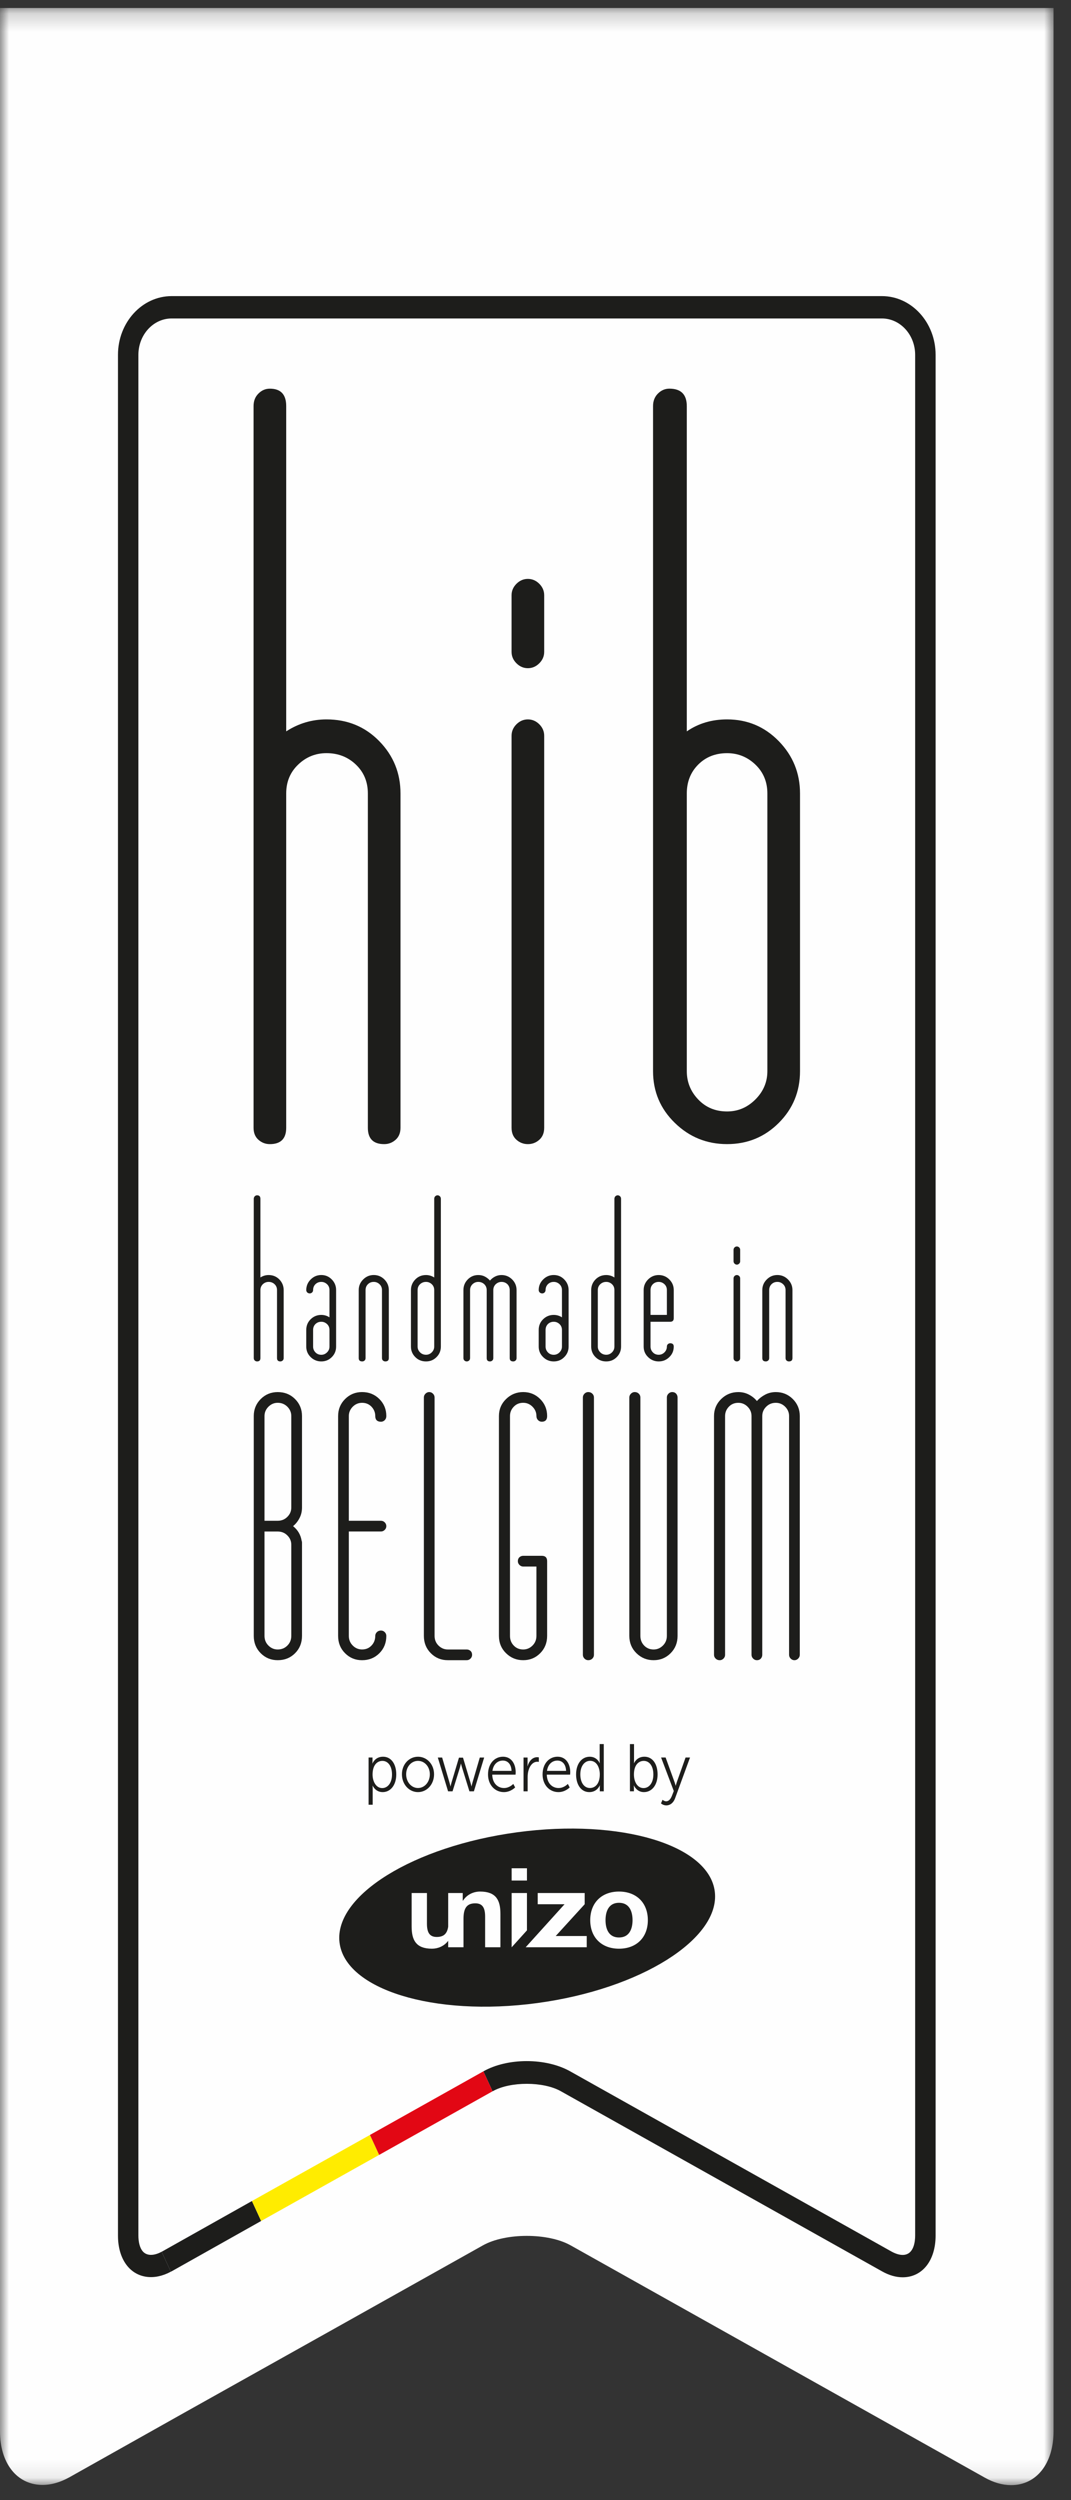
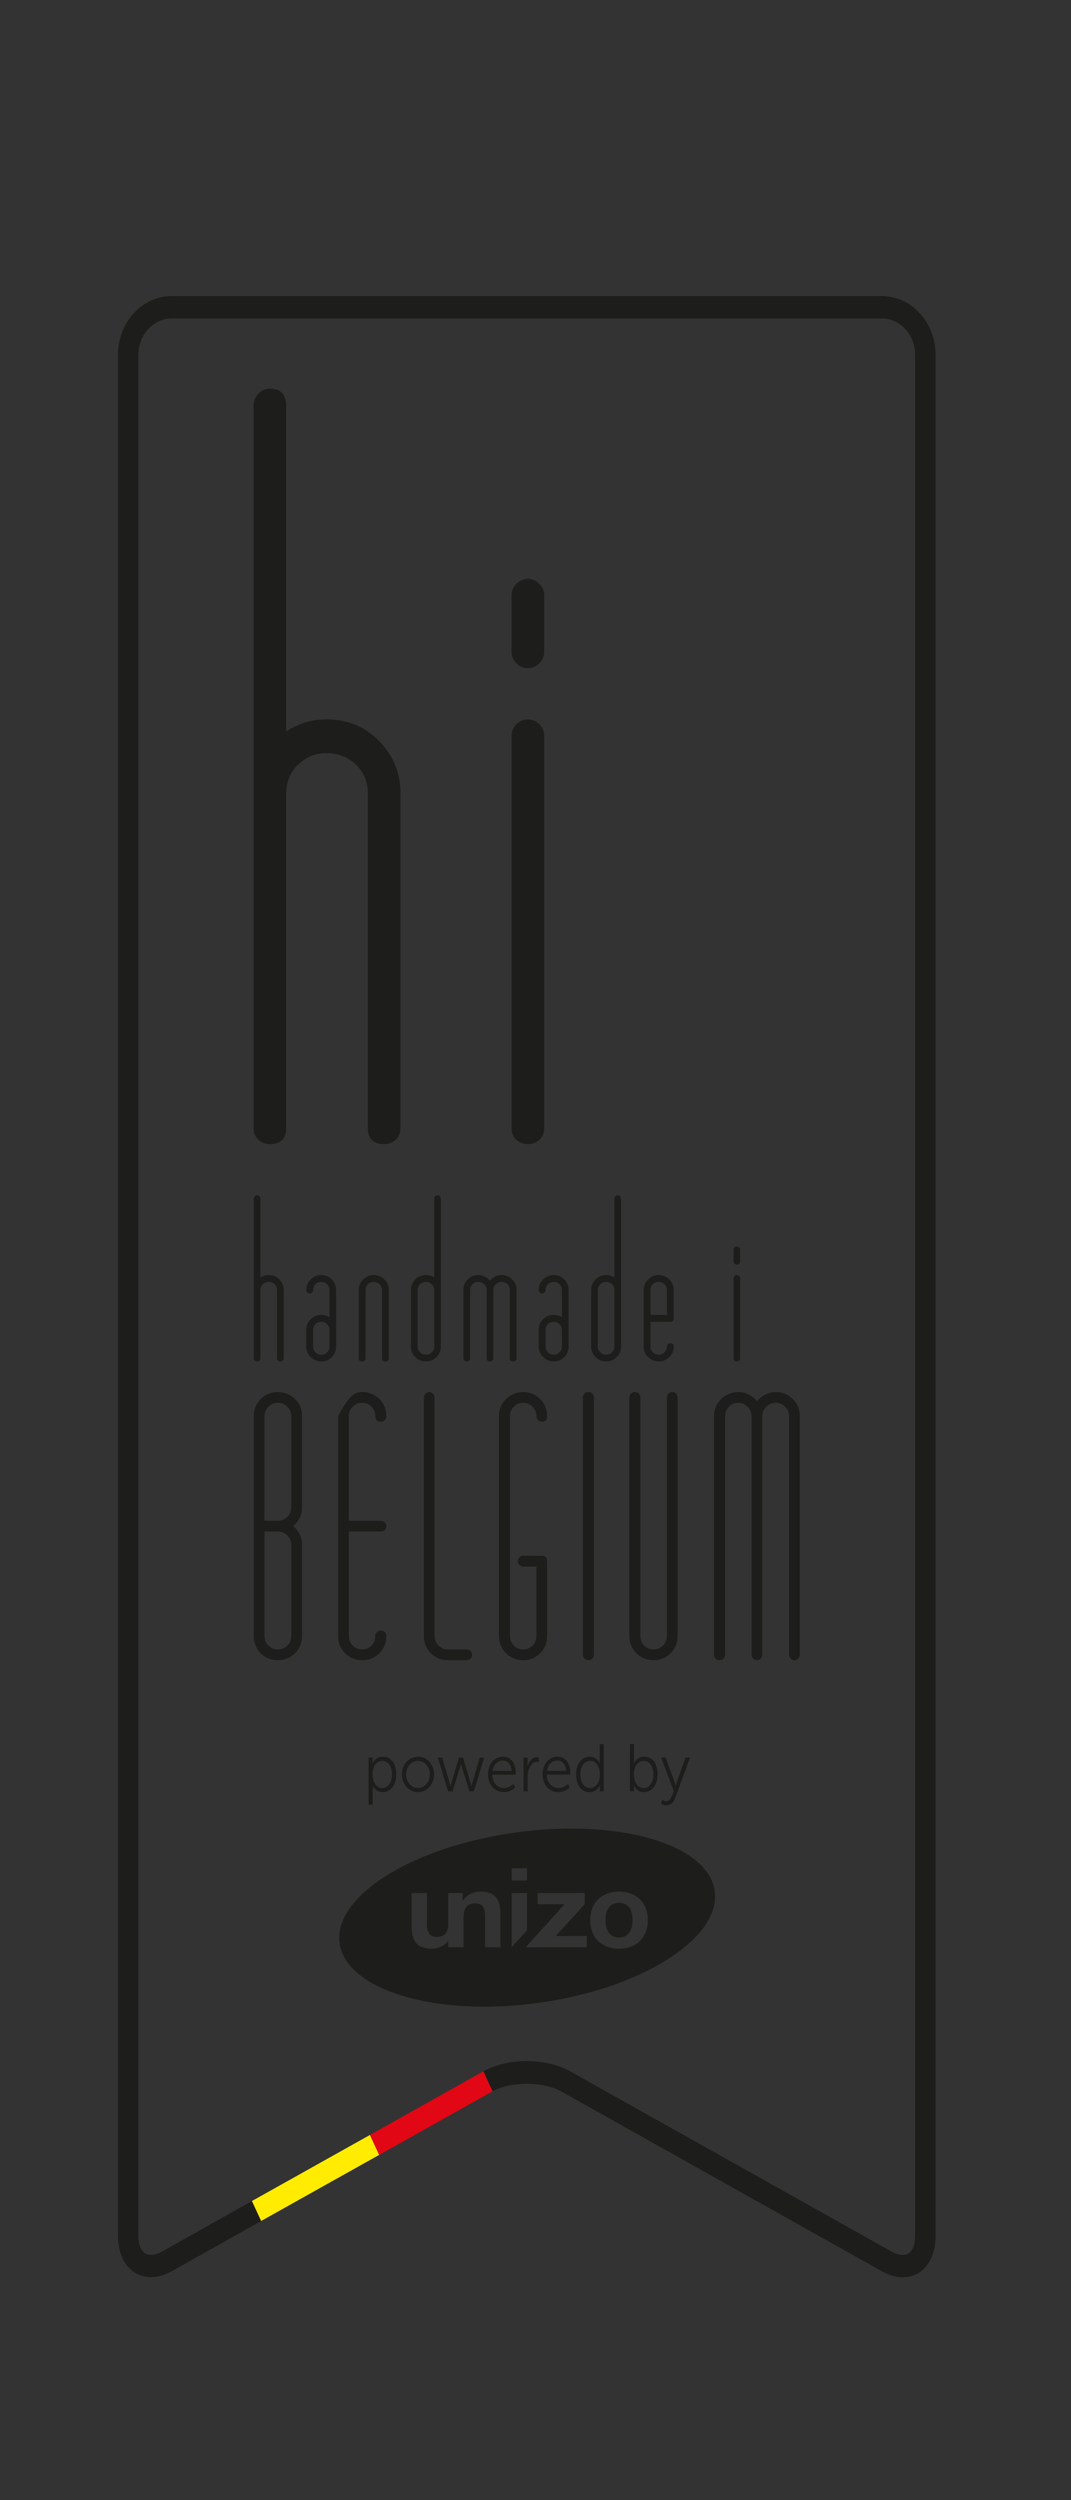
<svg xmlns="http://www.w3.org/2000/svg" xmlns:xlink="http://www.w3.org/1999/xlink" width="60px" height="140px" viewBox="0 0 60 140" version="1.1">
  <rect x="0" y="0" width="60" height="140" fill="#333333" stroke="none" />
  <title>Group 74</title>
  <defs>
-     <polygon id="path-1" points="0 0.197 59.022 0.197 59.022 138.909 0 138.909" />
-   </defs>
+     </defs>
  <g stroke="none" stroke-width="1" fill="none" fill-rule="evenodd">
    <g transform="translate(-1301, -546)">
      <g transform="translate(1301, 546)">
        <g transform="translate(0, 0.251)">
          <mask id="mask-2" fill="white">
            <use xlink:href="#path-1" />
          </mask>
          <g />
          <path d="M0,0.197 L0,135.9 C0,136.76 0.218,137.5 0.631,138.037 C1.349,138.977 2.595,139.167 3.818,138.504 C3.834,138.495 3.851,138.49 3.866,138.481 L10.335,134.846 L18.854,130.078 L27.042,125.489 L27.057,125.481 C28.318,124.774 30.705,124.774 31.966,125.481 L55.157,138.481 C55.662,138.766 56.163,138.909 56.645,138.909 C58.066,138.909 59.022,137.7 59.022,135.9 L59.022,0.197 L0,0.197 Z" fill="#FEFEFE" mask="url(#mask-2)" />
        </g>
        <path d="M15.049,71.398 C15.287,71.398 15.489,71.481 15.65,71.645 C15.81,71.811 15.892,72.01 15.892,72.241 L15.892,76.05 C15.892,76.107 15.873,76.153 15.836,76.185 C15.798,76.219 15.755,76.236 15.706,76.236 C15.582,76.236 15.519,76.173 15.519,76.05 L15.519,72.241 C15.519,72.11 15.475,71.999 15.382,71.911 C15.292,71.827 15.181,71.782 15.049,71.782 C14.924,71.782 14.816,71.827 14.726,71.911 C14.635,71.999 14.589,72.11 14.589,72.241 L14.589,72.824 L14.589,76.05 C14.589,76.173 14.527,76.236 14.402,76.236 C14.353,76.236 14.31,76.219 14.273,76.185 C14.236,76.153 14.216,76.107 14.216,76.05 L14.216,72.824 L14.216,72.241 L14.216,67.131 C14.216,67.073 14.236,67.027 14.273,66.988 C14.31,66.951 14.353,66.933 14.402,66.933 C14.527,66.933 14.589,66.999 14.589,67.131 L14.589,71.534 C14.73,71.444 14.882,71.398 15.049,71.398" fill="#1D1D1B" />
        <path d="M18,74.014 C17.867,74.014 17.758,74.059 17.67,74.145 C17.584,74.231 17.541,74.342 17.541,74.474 L17.541,75.405 C17.541,75.528 17.584,75.636 17.67,75.727 C17.758,75.819 17.867,75.864 18,75.864 C18.124,75.864 18.23,75.819 18.323,75.727 C18.414,75.636 18.458,75.528 18.458,75.405 L18.458,74.474 C18.458,74.342 18.414,74.231 18.323,74.145 C18.23,74.059 18.124,74.014 18,74.014 M18,76.236 C17.769,76.236 17.57,76.156 17.404,75.993 C17.24,75.833 17.157,75.636 17.157,75.405 L17.157,74.474 C17.157,74.234 17.24,74.034 17.404,73.873 C17.57,73.711 17.769,73.631 18,73.631 C18.164,73.631 18.318,73.676 18.458,73.767 L18.458,72.24 C18.458,72.11 18.414,71.999 18.323,71.913 C18.23,71.827 18.124,71.782 18,71.782 C17.867,71.782 17.758,71.827 17.67,71.913 C17.584,71.999 17.541,72.11 17.541,72.24 C17.541,72.291 17.523,72.334 17.486,72.373 C17.447,72.408 17.404,72.428 17.355,72.428 C17.297,72.428 17.25,72.408 17.212,72.373 C17.175,72.334 17.157,72.291 17.157,72.24 C17.157,72.01 17.24,71.811 17.404,71.647 C17.57,71.48 17.769,71.397 18,71.397 C18.23,71.397 18.427,71.48 18.589,71.647 C18.75,71.811 18.83,72.01 18.83,72.24 L18.83,75.405 C18.83,75.636 18.75,75.833 18.589,75.993 C18.427,76.156 18.23,76.236 18,76.236" fill="#1D1D1B" />
        <path d="M21.585,76.236 C21.536,76.236 21.493,76.219 21.454,76.185 C21.417,76.153 21.399,76.106 21.399,76.05 L21.399,72.24 C21.399,72.11 21.353,71.999 21.262,71.913 C21.17,71.826 21.063,71.782 20.94,71.782 C20.806,71.782 20.697,71.826 20.611,71.913 C20.523,71.999 20.48,72.11 20.48,72.24 L20.48,76.05 C20.48,76.106 20.462,76.153 20.425,76.185 C20.388,76.219 20.345,76.236 20.294,76.236 C20.162,76.236 20.096,76.174 20.096,76.05 L20.096,72.24 C20.096,72.01 20.179,71.811 20.345,71.646 C20.51,71.48 20.708,71.397 20.94,71.397 C21.17,71.397 21.37,71.48 21.536,71.646 C21.7,71.811 21.783,72.01 21.783,72.24 L21.783,76.05 C21.783,76.174 21.717,76.236 21.585,76.236" fill="#1D1D1B" />
        <path d="M23.867,71.782 C23.735,71.782 23.622,71.827 23.532,71.912 C23.441,71.999 23.395,72.108 23.395,72.241 L23.395,75.404 C23.395,75.528 23.441,75.636 23.532,75.727 C23.622,75.818 23.735,75.862 23.867,75.862 C23.99,75.862 24.098,75.818 24.189,75.727 C24.281,75.636 24.326,75.528 24.326,75.404 L24.326,72.241 C24.326,72.108 24.281,71.999 24.189,71.912 C24.098,71.827 23.99,71.782 23.867,71.782 M23.867,76.236 C23.626,76.236 23.426,76.155 23.266,75.993 C23.104,75.833 23.022,75.636 23.022,75.404 L23.022,72.241 C23.022,72.008 23.104,71.812 23.266,71.645 C23.426,71.481 23.626,71.398 23.867,71.398 C24.032,71.398 24.186,71.444 24.326,71.535 L24.326,67.132 C24.326,67.073 24.344,67.025 24.382,66.988 C24.418,66.952 24.462,66.933 24.512,66.933 C24.562,66.933 24.604,66.952 24.642,66.988 C24.679,67.025 24.698,67.073 24.698,67.132 L24.698,75.404 C24.698,75.636 24.618,75.833 24.456,75.993 C24.295,76.155 24.098,76.236 23.867,76.236" fill="#1D1D1B" />
        <path d="M28.096,71.398 C28.327,71.398 28.527,71.481 28.692,71.645 C28.858,71.811 28.939,72.01 28.939,72.241 L28.939,76.05 C28.939,76.107 28.921,76.153 28.884,76.185 C28.847,76.219 28.804,76.236 28.753,76.236 C28.622,76.236 28.555,76.173 28.555,76.05 L28.555,72.241 C28.555,72.11 28.512,71.999 28.426,71.911 C28.338,71.827 28.229,71.782 28.096,71.782 C27.972,71.782 27.866,71.827 27.773,71.911 C27.682,71.999 27.636,72.11 27.636,72.241 L27.636,76.05 C27.636,76.107 27.619,76.153 27.581,76.185 C27.544,76.219 27.501,76.236 27.45,76.236 C27.327,76.236 27.266,76.173 27.266,76.05 L27.266,72.241 C27.266,72.11 27.219,71.999 27.129,71.911 C27.038,71.827 26.926,71.782 26.793,71.782 C26.67,71.782 26.562,71.827 26.472,71.911 C26.381,71.999 26.335,72.11 26.335,72.241 L26.335,76.05 C26.335,76.107 26.316,76.153 26.279,76.185 C26.242,76.219 26.198,76.236 26.149,76.236 C26.099,76.236 26.056,76.219 26.018,76.185 C25.982,76.153 25.962,76.107 25.962,76.05 L25.962,72.241 C25.962,72.01 26.042,71.811 26.204,71.645 C26.366,71.481 26.562,71.398 26.793,71.398 C26.935,71.398 27.059,71.427 27.166,71.485 C27.273,71.542 27.369,71.616 27.45,71.708 C27.526,71.616 27.619,71.542 27.73,71.485 C27.842,71.427 27.964,71.398 28.096,71.398" fill="#1D1D1B" />
        <path d="M31.022,74.014 C30.892,74.014 30.781,74.059 30.693,74.145 C30.609,74.231 30.564,74.342 30.564,74.474 L30.564,75.405 C30.564,75.528 30.609,75.636 30.693,75.727 C30.781,75.819 30.892,75.864 31.022,75.864 C31.147,75.864 31.255,75.819 31.346,75.727 C31.436,75.636 31.482,75.528 31.482,75.405 L31.482,74.474 C31.482,74.342 31.436,74.231 31.346,74.145 C31.255,74.059 31.147,74.014 31.022,74.014 M31.022,76.236 C30.792,76.236 30.593,76.156 30.427,75.993 C30.262,75.833 30.179,75.636 30.179,75.405 L30.179,74.474 C30.179,74.234 30.262,74.034 30.427,73.873 C30.593,73.711 30.792,73.631 31.022,73.631 C31.189,73.631 31.341,73.676 31.482,73.767 L31.482,72.24 C31.482,72.11 31.436,71.999 31.346,71.913 C31.255,71.827 31.147,71.782 31.022,71.782 C30.892,71.782 30.781,71.827 30.693,71.913 C30.609,71.999 30.564,72.11 30.564,72.24 C30.564,72.291 30.546,72.334 30.509,72.373 C30.472,72.408 30.427,72.428 30.378,72.428 C30.319,72.428 30.273,72.408 30.235,72.373 C30.198,72.334 30.179,72.291 30.179,72.24 C30.179,72.01 30.262,71.811 30.427,71.647 C30.593,71.48 30.792,71.397 31.022,71.397 C31.255,71.397 31.452,71.48 31.612,71.647 C31.773,71.811 31.855,72.01 31.855,72.24 L31.855,75.405 C31.855,75.636 31.773,75.833 31.612,75.993 C31.452,76.156 31.255,76.236 31.022,76.236" fill="#1D1D1B" />
        <path d="M33.963,71.782 C33.831,71.782 33.72,71.827 33.629,71.912 C33.537,71.999 33.491,72.108 33.491,72.241 L33.491,75.404 C33.491,75.528 33.537,75.636 33.629,75.727 C33.72,75.818 33.831,75.862 33.963,75.862 C34.088,75.862 34.194,75.818 34.286,75.727 C34.377,75.636 34.421,75.528 34.421,75.404 L34.421,72.241 C34.421,72.108 34.377,71.999 34.286,71.912 C34.194,71.827 34.088,71.782 33.963,71.782 M33.963,76.236 C33.723,76.236 33.523,76.155 33.361,75.993 C33.2,75.833 33.12,75.636 33.12,75.404 L33.12,72.241 C33.12,72.008 33.2,71.812 33.361,71.645 C33.523,71.481 33.723,71.398 33.963,71.398 C34.128,71.398 34.281,71.444 34.421,71.535 L34.421,67.132 C34.421,67.073 34.44,67.025 34.477,66.988 C34.515,66.952 34.558,66.933 34.608,66.933 C34.658,66.933 34.7,66.952 34.738,66.988 C34.775,67.025 34.794,67.073 34.794,67.132 L34.794,75.404 C34.794,75.636 34.712,75.833 34.552,75.993 C34.391,76.155 34.194,76.236 33.963,76.236" fill="#1D1D1B" />
        <path d="M36.902,71.782 C36.77,71.782 36.66,71.827 36.574,71.912 C36.487,71.999 36.444,72.108 36.444,72.241 L36.444,73.63 L37.36,73.63 L37.36,72.241 C37.36,72.108 37.316,71.999 37.225,71.912 C37.133,71.827 37.027,71.782 36.902,71.782 L36.902,71.782 Z M36.444,74.015 L36.444,75.404 C36.444,75.528 36.487,75.636 36.574,75.727 C36.66,75.818 36.77,75.862 36.902,75.862 C37.027,75.862 37.133,75.818 37.225,75.727 C37.316,75.636 37.36,75.528 37.36,75.404 C37.36,75.347 37.38,75.301 37.417,75.268 C37.454,75.235 37.497,75.218 37.547,75.218 C37.68,75.218 37.745,75.281 37.745,75.404 C37.745,75.636 37.664,75.833 37.497,75.993 C37.333,76.155 37.133,76.236 36.902,76.236 C36.671,76.236 36.473,76.155 36.307,75.993 C36.142,75.833 36.059,75.636 36.059,75.404 L36.059,72.241 C36.059,72.008 36.142,71.812 36.307,71.645 C36.473,71.481 36.671,71.398 36.902,71.398 C37.133,71.398 37.333,71.481 37.497,71.645 C37.664,71.812 37.745,72.008 37.745,72.241 L37.745,73.816 C37.745,73.948 37.68,74.015 37.547,74.015 L36.444,74.015 Z" fill="#1D1D1B" />
        <path d="M41.281,71.398 C41.33,71.398 41.374,71.418 41.41,71.453 C41.449,71.49 41.466,71.534 41.466,71.584 L41.466,76.05 C41.466,76.107 41.449,76.153 41.41,76.185 C41.374,76.219 41.33,76.236 41.281,76.236 C41.23,76.236 41.187,76.219 41.15,76.185 C41.114,76.153 41.095,76.107 41.095,76.05 L41.095,71.584 C41.095,71.534 41.114,71.49 41.15,71.453 C41.187,71.418 41.23,71.398 41.281,71.398 M41.281,69.798 C41.33,69.798 41.374,69.816 41.41,69.853 C41.449,69.891 41.466,69.933 41.466,69.984 L41.466,70.63 C41.466,70.679 41.449,70.722 41.41,70.759 C41.374,70.796 41.33,70.816 41.281,70.816 C41.23,70.816 41.187,70.796 41.15,70.759 C41.114,70.722 41.095,70.679 41.095,70.63 L41.095,69.984 C41.095,69.933 41.114,69.891 41.15,69.853 C41.187,69.816 41.23,69.798 41.281,69.798" fill="#1D1D1B" />
-         <path d="M44.195,76.236 C44.146,76.236 44.103,76.219 44.064,76.185 C44.028,76.153 44.009,76.106 44.009,76.05 L44.009,72.24 C44.009,72.11 43.964,71.999 43.872,71.913 C43.781,71.826 43.674,71.782 43.551,71.782 C43.418,71.782 43.309,71.826 43.221,71.913 C43.135,71.999 43.092,72.11 43.092,72.24 L43.092,76.05 C43.092,76.106 43.074,76.153 43.035,76.185 C42.998,76.219 42.955,76.236 42.904,76.236 C42.772,76.236 42.706,76.174 42.706,76.05 L42.706,72.24 C42.706,72.01 42.789,71.811 42.955,71.646 C43.12,71.48 43.318,71.397 43.551,71.397 C43.781,71.397 43.98,71.48 44.146,71.646 C44.311,71.811 44.395,72.01 44.395,72.24 L44.395,76.05 C44.395,76.174 44.328,76.236 44.195,76.236" fill="#1D1D1B" />
        <path d="M16.319,86.5 C16.319,86.3 16.246,86.126 16.099,85.98 C15.952,85.832 15.772,85.76 15.558,85.76 L14.818,85.76 L14.818,91.606 C14.818,91.818 14.892,92 15.038,92.146 C15.186,92.294 15.358,92.366 15.558,92.366 C15.772,92.366 15.952,92.294 16.099,92.146 C16.246,92 16.319,91.818 16.319,91.606 L16.319,89.863 L16.319,86.5 Z M15.558,85.158 C15.772,85.158 15.952,85.086 16.099,84.938 C16.246,84.792 16.319,84.618 16.319,84.418 L16.319,83.237 L16.319,81.035 L16.319,79.294 C16.319,79.094 16.246,78.92 16.099,78.772 C15.952,78.626 15.772,78.552 15.558,78.552 C15.358,78.552 15.186,78.626 15.038,78.772 C14.892,78.92 14.818,79.094 14.818,79.294 L14.818,85.158 L15.558,85.158 Z M15.558,77.952 C15.946,77.952 16.269,78.081 16.529,78.341 C16.79,78.601 16.919,78.92 16.919,79.294 L16.919,81.035 L16.919,83.237 L16.919,84.418 C16.919,84.632 16.873,84.829 16.779,85.009 C16.686,85.189 16.566,85.338 16.419,85.46 C16.686,85.674 16.846,85.946 16.899,86.28 C16.913,86.307 16.919,86.34 16.919,86.38 L16.919,86.5 L16.919,89.863 L16.919,91.606 C16.919,91.992 16.79,92.317 16.529,92.577 C16.269,92.837 15.946,92.966 15.558,92.966 C15.186,92.966 14.867,92.837 14.607,92.577 C14.347,92.317 14.216,91.992 14.216,91.606 L14.216,79.294 C14.216,78.92 14.347,78.601 14.607,78.341 C14.867,78.081 15.186,77.952 15.558,77.952 L15.558,77.952 Z" fill="#1D1D1B" />
-         <path d="M19.542,85.759 L19.542,91.605 C19.542,91.819 19.616,91.999 19.762,92.145 C19.908,92.293 20.083,92.365 20.283,92.365 C20.496,92.365 20.672,92.293 20.812,92.145 C20.952,91.999 21.023,91.819 21.023,91.605 C21.023,91.525 21.052,91.454 21.114,91.394 C21.174,91.334 21.251,91.305 21.343,91.305 C21.425,91.305 21.494,91.334 21.554,91.394 C21.614,91.454 21.643,91.525 21.643,91.605 C21.643,91.993 21.514,92.316 21.254,92.576 C20.994,92.836 20.669,92.967 20.283,92.967 C19.908,92.967 19.592,92.836 19.332,92.576 C19.071,92.316 18.942,91.993 18.942,91.605 L18.942,79.293 C18.942,78.921 19.071,78.602 19.332,78.342 C19.592,78.082 19.908,77.951 20.283,77.951 C20.669,77.951 20.994,78.082 21.254,78.342 C21.514,78.602 21.643,78.921 21.643,79.293 C21.643,79.387 21.614,79.464 21.554,79.524 C21.494,79.584 21.425,79.613 21.343,79.613 C21.129,79.613 21.023,79.507 21.023,79.293 C21.023,79.093 20.952,78.921 20.812,78.771 C20.672,78.625 20.496,78.553 20.283,78.553 C20.083,78.553 19.908,78.625 19.762,78.771 C19.616,78.921 19.542,79.093 19.542,79.293 L19.542,85.159 L21.343,85.159 C21.425,85.159 21.494,85.188 21.554,85.248 C21.614,85.308 21.643,85.379 21.643,85.459 C21.643,85.539 21.614,85.61 21.554,85.668 C21.494,85.728 21.425,85.759 21.343,85.759 L19.542,85.759 Z" fill="#1D1D1B" />
+         <path d="M19.542,85.759 L19.542,91.605 C19.542,91.819 19.616,91.999 19.762,92.145 C19.908,92.293 20.083,92.365 20.283,92.365 C20.496,92.365 20.672,92.293 20.812,92.145 C20.952,91.999 21.023,91.819 21.023,91.605 C21.023,91.525 21.052,91.454 21.114,91.394 C21.174,91.334 21.251,91.305 21.343,91.305 C21.425,91.305 21.494,91.334 21.554,91.394 C21.614,91.454 21.643,91.525 21.643,91.605 C21.643,91.993 21.514,92.316 21.254,92.576 C20.994,92.836 20.669,92.967 20.283,92.967 C19.908,92.967 19.592,92.836 19.332,92.576 C19.071,92.316 18.942,91.993 18.942,91.605 L18.942,79.293 C19.592,78.082 19.908,77.951 20.283,77.951 C20.669,77.951 20.994,78.082 21.254,78.342 C21.514,78.602 21.643,78.921 21.643,79.293 C21.643,79.387 21.614,79.464 21.554,79.524 C21.494,79.584 21.425,79.613 21.343,79.613 C21.129,79.613 21.023,79.507 21.023,79.293 C21.023,79.093 20.952,78.921 20.812,78.771 C20.672,78.625 20.496,78.553 20.283,78.553 C20.083,78.553 19.908,78.625 19.762,78.771 C19.616,78.921 19.542,79.093 19.542,79.293 L19.542,85.159 L21.343,85.159 C21.425,85.159 21.494,85.188 21.554,85.248 C21.614,85.308 21.643,85.379 21.643,85.459 C21.643,85.539 21.614,85.61 21.554,85.668 C21.494,85.728 21.425,85.759 21.343,85.759 L19.542,85.759 Z" fill="#1D1D1B" />
        <path d="M26.148,92.966 L25.086,92.966 C24.714,92.966 24.396,92.837 24.137,92.576 C23.876,92.316 23.746,91.992 23.746,91.605 L23.746,78.252 C23.746,78.172 23.776,78.102 23.836,78.042 C23.896,77.982 23.966,77.951 24.046,77.951 C24.126,77.951 24.197,77.982 24.257,78.042 C24.316,78.102 24.346,78.172 24.346,78.252 L24.346,91.605 C24.346,91.819 24.42,92 24.566,92.146 C24.714,92.292 24.886,92.366 25.086,92.366 L26.148,92.366 C26.228,92.366 26.299,92.392 26.359,92.446 C26.419,92.499 26.448,92.572 26.448,92.666 C26.448,92.746 26.419,92.816 26.359,92.876 C26.299,92.936 26.228,92.966 26.148,92.966" fill="#1D1D1B" />
        <path d="M29.311,92.966 C28.937,92.966 28.617,92.837 28.351,92.576 C28.083,92.316 27.951,91.992 27.951,91.605 L27.951,79.294 C27.951,78.92 28.083,78.602 28.351,78.342 C28.617,78.082 28.937,77.951 29.311,77.951 C29.685,77.951 30.002,78.082 30.262,78.342 C30.522,78.602 30.652,78.92 30.652,79.294 C30.652,79.506 30.552,79.612 30.352,79.612 C30.272,79.612 30.202,79.583 30.142,79.523 C30.082,79.463 30.052,79.386 30.052,79.294 C30.052,79.092 29.978,78.92 29.832,78.772 C29.685,78.625 29.511,78.552 29.311,78.552 C29.097,78.552 28.92,78.625 28.782,78.772 C28.64,78.92 28.571,79.092 28.571,79.294 L28.571,91.605 C28.571,91.819 28.64,92 28.782,92.146 C28.92,92.292 29.097,92.366 29.311,92.366 C29.511,92.366 29.685,92.292 29.832,92.146 C29.978,92 30.052,91.819 30.052,91.605 L30.052,87.722 L29.311,87.722 C29.231,87.722 29.162,87.692 29.1,87.631 C29.042,87.571 29.011,87.502 29.011,87.422 C29.011,87.328 29.042,87.254 29.1,87.2 C29.162,87.148 29.231,87.12 29.311,87.12 L30.352,87.12 C30.552,87.12 30.652,87.22 30.652,87.422 L30.652,91.605 C30.652,91.992 30.522,92.316 30.262,92.576 C30.002,92.837 29.685,92.966 29.311,92.966" fill="#1D1D1B" />
        <path d="M32.954,92.966 C32.874,92.966 32.803,92.936 32.743,92.876 C32.685,92.816 32.654,92.746 32.654,92.666 L32.654,78.252 C32.654,78.172 32.685,78.102 32.743,78.042 C32.803,77.982 32.874,77.951 32.954,77.951 C33.048,77.951 33.125,77.982 33.185,78.042 C33.245,78.102 33.274,78.172 33.274,78.252 L33.274,92.666 C33.274,92.746 33.245,92.816 33.185,92.876 C33.125,92.936 33.048,92.966 32.954,92.966" fill="#1D1D1B" />
        <path d="M36.617,92.966 C36.244,92.966 35.924,92.837 35.657,92.576 C35.39,92.316 35.256,91.992 35.256,91.605 L35.256,78.252 C35.256,78.172 35.287,78.102 35.347,78.042 C35.407,77.982 35.477,77.951 35.556,77.951 C35.65,77.951 35.727,77.982 35.787,78.042 C35.847,78.102 35.876,78.172 35.876,78.252 L35.876,91.605 C35.876,91.819 35.947,92 36.087,92.146 C36.227,92.292 36.405,92.366 36.617,92.366 C36.817,92.366 36.991,92.292 37.137,92.146 C37.285,92 37.359,91.819 37.359,91.605 L37.359,78.252 C37.359,78.172 37.388,78.102 37.448,78.042 C37.508,77.982 37.577,77.951 37.659,77.951 C37.751,77.951 37.825,77.982 37.879,78.042 C37.931,78.102 37.959,78.172 37.959,78.252 L37.959,91.605 C37.959,91.992 37.828,92.316 37.568,92.576 C37.308,92.837 36.991,92.966 36.617,92.966" fill="#1D1D1B" />
        <path d="M43.464,77.952 C43.838,77.952 44.155,78.082 44.416,78.342 C44.676,78.602 44.806,78.919 44.806,79.293 L44.806,92.667 C44.806,92.745 44.776,92.816 44.715,92.876 C44.655,92.936 44.586,92.967 44.506,92.967 C44.426,92.967 44.355,92.936 44.295,92.876 C44.236,92.816 44.206,92.745 44.206,92.667 L44.206,79.453 L44.206,79.293 C44.206,79.093 44.132,78.919 43.986,78.772 C43.838,78.625 43.664,78.553 43.464,78.553 C43.25,78.553 43.07,78.625 42.924,78.772 C42.776,78.919 42.704,79.093 42.704,79.293 L42.704,92.667 C42.704,92.745 42.676,92.816 42.624,92.876 C42.57,92.936 42.496,92.967 42.404,92.967 C42.322,92.967 42.253,92.936 42.193,92.876 C42.133,92.816 42.102,92.745 42.102,92.667 L42.102,84.618 L42.102,79.293 C42.102,79.093 42.029,78.919 41.882,78.772 C41.736,78.625 41.562,78.553 41.362,78.553 C41.149,78.553 40.972,78.625 40.832,78.772 C40.692,78.919 40.621,79.093 40.621,79.293 L40.621,92.667 C40.621,92.745 40.592,92.816 40.532,92.876 C40.472,92.936 40.401,92.967 40.322,92.967 C40.227,92.967 40.152,92.936 40.092,92.876 C40.03,92.816 40.001,92.745 40.001,92.667 L40.001,79.293 C40.001,78.919 40.135,78.602 40.401,78.342 C40.667,78.082 40.989,77.952 41.362,77.952 C41.576,77.952 41.773,77.998 41.953,78.092 C42.133,78.185 42.282,78.305 42.404,78.452 C42.536,78.305 42.693,78.185 42.873,78.092 C43.053,77.998 43.25,77.952 43.464,77.952" fill="#1D1D1B" />
        <path d="M18.291,40.284 C19.469,40.284 20.455,40.691 21.249,41.504 C22.042,42.316 22.437,43.293 22.437,44.43 L22.437,63.153 C22.437,63.437 22.346,63.662 22.163,63.824 C21.98,63.987 21.766,64.068 21.523,64.068 C20.912,64.068 20.608,63.762 20.608,63.153 L20.608,44.43 C20.608,43.78 20.385,43.242 19.937,42.814 C19.489,42.387 18.94,42.174 18.291,42.174 C17.68,42.174 17.151,42.387 16.705,42.814 C16.257,43.242 16.034,43.78 16.034,44.43 L16.034,47.296 L16.034,63.153 C16.034,63.762 15.729,64.068 15.118,64.068 C14.875,64.068 14.662,63.987 14.478,63.824 C14.295,63.662 14.205,63.437 14.205,63.153 L14.205,47.296 L14.205,44.43 L14.205,22.739 C14.205,22.454 14.295,22.22 14.478,22.039 C14.662,21.854 14.875,21.764 15.118,21.764 C15.729,21.764 16.034,22.09 16.034,22.739 L16.034,40.954 C16.725,40.507 17.477,40.284 18.291,40.284" fill="#1D1D1B" />
        <path d="M29.573,40.284 C29.816,40.284 30.03,40.376 30.213,40.557 C30.396,40.74 30.487,40.954 30.487,41.199 L30.487,63.153 C30.487,63.437 30.396,63.662 30.213,63.824 C30.03,63.987 29.816,64.068 29.573,64.068 C29.33,64.068 29.116,63.987 28.933,63.824 C28.75,63.662 28.659,63.437 28.659,63.153 L28.659,41.199 C28.659,40.954 28.75,40.74 28.933,40.557 C29.116,40.376 29.33,40.284 29.573,40.284 M29.573,32.416 C29.816,32.416 30.03,32.508 30.213,32.69 C30.396,32.874 30.487,33.087 30.487,33.331 L30.487,36.502 C30.487,36.747 30.396,36.96 30.213,37.142 C30.03,37.325 29.816,37.417 29.573,37.417 C29.33,37.417 29.116,37.325 28.933,37.142 C28.75,36.96 28.659,36.747 28.659,36.502 L28.659,33.331 C28.659,33.087 28.75,32.874 28.933,32.69 C29.116,32.508 29.33,32.416 29.573,32.416" fill="#1D1D1B" />
-         <path d="M38.476,44.43 L38.476,59.981 C38.476,60.592 38.69,61.121 39.116,61.567 C39.542,62.015 40.082,62.238 40.733,62.238 C41.342,62.238 41.87,62.015 42.318,61.567 C42.764,61.121 42.99,60.592 42.99,59.981 L42.99,44.43 C42.99,43.781 42.764,43.241 42.318,42.814 C41.87,42.387 41.342,42.175 40.733,42.175 C40.082,42.175 39.542,42.387 39.116,42.814 C38.69,43.241 38.476,43.781 38.476,44.43 M40.733,64.067 C39.594,64.067 38.618,63.672 37.805,62.878 C36.991,62.086 36.585,61.121 36.585,59.981 L36.585,22.74 C36.585,22.455 36.676,22.221 36.859,22.038 C37.044,21.855 37.256,21.763 37.501,21.763 C38.15,21.763 38.476,22.09 38.476,22.74 L38.476,40.955 C39.125,40.507 39.879,40.284 40.733,40.284 C41.87,40.284 42.836,40.69 43.63,41.503 C44.422,42.317 44.819,43.294 44.819,44.43 L44.819,59.981 C44.819,61.121 44.422,62.086 43.63,62.878 C42.836,63.672 41.87,64.067 40.733,64.067" fill="#1D1D1B" />
        <path d="M9.086,126.076 C9.076,126.082 9.066,126.085 9.056,126.09 L9.57,127.206 C9.584,127.2 9.596,127.196 9.609,127.19 L14.629,124.368 L14.115,123.25 L9.086,126.076 Z" fill="#1D1D1B" />
        <path d="M49.407,16.581 L9.615,16.581 C7.958,16.581 6.609,18.056 6.609,19.869 L6.609,125.186 C6.609,125.853 6.778,126.427 7.098,126.844 C7.656,127.573 8.622,127.721 9.572,127.207 L9.056,126.09 C8.601,126.336 8.195,126.327 7.975,126.041 C7.832,125.855 7.753,125.55 7.753,125.186 L7.753,19.869 C7.753,18.746 8.589,17.833 9.615,17.833 L49.407,17.833 C50.433,17.833 51.269,18.746 51.269,19.869 L51.269,125.186 C51.269,125.51 51.201,126.269 50.569,126.269 C50.381,126.269 50.162,126.201 49.936,126.075 L31.939,115.986 C31.282,115.618 30.421,115.415 29.51,115.415 C28.601,115.415 27.739,115.618 27.084,115.986 L27.079,115.987 L27.595,117.106 L27.606,117.1 C28.586,116.55 30.436,116.55 31.416,117.1 L49.415,127.189 C49.806,127.409 50.195,127.521 50.569,127.521 C51.673,127.521 52.415,126.583 52.415,125.186 L52.415,19.869 C52.415,18.056 51.066,16.581 49.407,16.581" fill="#1D1D1B" />
        <polygon fill="#FFEC00" points="14.114 123.25 14.63 124.368 21.241 120.667 20.725 119.55" />
        <polygon fill="#E20714" points="20.726 119.55 21.241 120.668 27.595 117.105 27.08 115.988" />
        <path d="M21.414,100.127 C21.715,100.127 21.961,99.846 21.961,99.364 C21.961,98.901 21.741,98.604 21.424,98.604 C21.14,98.604 20.872,98.829 20.872,99.367 C20.872,99.747 21.061,100.127 21.414,100.127 L21.414,100.127 Z M20.649,98.415 L20.869,98.415 L20.869,98.599 C20.869,98.682 20.861,98.747 20.861,98.747 L20.869,98.747 C20.869,98.747 21.008,98.37 21.458,98.37 C21.915,98.37 22.2,98.776 22.2,99.364 C22.2,99.961 21.877,100.353 21.437,100.353 C21.028,100.353 20.878,99.992 20.878,99.992 L20.872,99.992 C20.872,99.992 20.878,100.059 20.878,100.158 L20.878,101.059 L20.649,101.059 L20.649,98.415 Z" fill="#1D1D1B" />
        <path d="M23.417,100.123 C23.783,100.123 24.08,99.793 24.08,99.353 C24.08,98.923 23.783,98.603 23.417,98.603 C23.051,98.603 22.754,98.923 22.754,99.353 C22.754,99.793 23.051,100.123 23.417,100.123 M23.417,98.371 C23.916,98.371 24.317,98.791 24.317,99.353 C24.317,99.923 23.916,100.353 23.417,100.353 C22.92,100.353 22.517,99.923 22.517,99.353 C22.517,98.791 22.92,98.371 23.417,98.371" fill="#1D1D1B" />
        <path d="M24.527,98.416 L24.77,98.416 L25.184,99.826 C25.212,99.917 25.235,100.029 25.235,100.029 L25.241,100.029 C25.241,100.029 25.266,99.917 25.292,99.826 L25.712,98.423 L25.939,98.423 L26.359,99.826 C26.386,99.917 26.41,100.029 26.41,100.029 L26.416,100.029 C26.416,100.029 26.439,99.92 26.467,99.826 L26.879,98.416 L27.124,98.416 L26.549,100.308 L26.298,100.308 L25.881,98.962 C25.85,98.866 25.827,98.759 25.827,98.759 L25.821,98.759 C25.821,98.759 25.796,98.866 25.77,98.962 L25.353,100.308 L25.102,100.308 L24.527,98.416 Z" fill="#1D1D1B" />
        <path d="M28.657,99.164 C28.643,98.769 28.426,98.586 28.172,98.586 C27.887,98.586 27.641,98.784 27.587,99.164 L28.657,99.164 Z M28.18,98.37 C28.65,98.37 28.89,98.773 28.89,99.242 C28.89,99.289 28.883,99.375 28.883,99.375 L27.577,99.375 C27.587,99.859 27.884,100.124 28.237,100.124 C28.549,100.124 28.755,99.893 28.755,99.893 L28.86,100.09 C28.86,100.09 28.612,100.353 28.23,100.353 C27.723,100.353 27.34,99.947 27.34,99.364 C27.34,98.742 27.718,98.37 28.18,98.37 L28.18,98.37 Z" fill="#1D1D1B" />
        <path d="M29.33,98.416 L29.556,98.416 L29.556,98.751 C29.556,98.832 29.55,98.902 29.55,98.902 L29.556,98.902 C29.637,98.616 29.828,98.397 30.094,98.397 C30.142,98.397 30.187,98.408 30.187,98.408 L30.187,98.66 C30.187,98.66 30.145,98.652 30.102,98.652 C29.862,98.652 29.682,98.863 29.607,99.142 C29.573,99.262 29.56,99.389 29.56,99.511 L29.56,100.308 L29.33,100.308 L29.33,98.416 Z" fill="#1D1D1B" />
        <path d="M31.713,99.164 C31.699,98.769 31.482,98.586 31.228,98.586 C30.944,98.586 30.697,98.784 30.644,99.164 L31.713,99.164 Z M31.236,98.37 C31.707,98.37 31.947,98.773 31.947,99.242 C31.947,99.289 31.939,99.375 31.939,99.375 L30.633,99.375 C30.644,99.859 30.94,100.124 31.293,100.124 C31.605,100.124 31.811,99.893 31.811,99.893 L31.916,100.09 C31.916,100.09 31.668,100.353 31.287,100.353 C30.779,100.353 30.396,99.947 30.396,99.364 C30.396,98.742 30.776,98.37 31.236,98.37 L31.236,98.37 Z" fill="#1D1D1B" />
        <path d="M33.05,100.123 C33.334,100.123 33.602,99.897 33.602,99.36 C33.602,98.976 33.425,98.6 33.06,98.6 C32.759,98.6 32.511,98.882 32.511,99.36 C32.511,99.826 32.731,100.123 33.05,100.123 M33.039,98.371 C33.453,98.371 33.594,98.728 33.594,98.728 L33.602,98.728 C33.602,98.728 33.594,98.663 33.594,98.585 L33.594,97.663 L33.825,97.663 L33.825,100.308 L33.602,100.308 L33.602,100.108 C33.602,100.025 33.608,99.973 33.608,99.973 L33.602,99.973 C33.602,99.973 33.462,100.353 33.016,100.353 C32.559,100.353 32.274,99.946 32.274,99.36 C32.274,98.762 32.593,98.371 33.039,98.371" fill="#1D1D1B" />
        <path d="M36.055,100.127 C36.357,100.127 36.603,99.846 36.603,99.364 C36.603,98.901 36.383,98.604 36.066,98.604 C35.781,98.604 35.514,98.829 35.514,99.367 C35.514,99.747 35.689,100.127 36.055,100.127 L36.055,100.127 Z M35.29,97.664 L35.52,97.664 L35.52,98.581 C35.52,98.667 35.514,98.735 35.514,98.735 L35.52,98.735 C35.52,98.735 35.663,98.37 36.1,98.37 C36.557,98.37 36.84,98.776 36.84,99.364 C36.84,99.961 36.518,100.353 36.072,100.353 C35.666,100.353 35.514,99.984 35.514,99.984 L35.506,99.984 C35.506,99.984 35.514,100.049 35.514,100.138 L35.514,100.307 L35.29,100.307 L35.29,97.664 Z" fill="#1D1D1B" />
        <path d="M37.117,100.782 C37.117,100.782 37.213,100.868 37.32,100.868 C37.47,100.868 37.574,100.732 37.642,100.56 L37.747,100.292 L37.036,98.415 L37.29,98.415 L37.791,99.795 C37.825,99.891 37.853,99.995 37.853,99.995 L37.859,99.995 C37.859,99.995 37.882,99.891 37.916,99.795 L38.407,98.415 L38.657,98.415 L37.819,100.703 C37.73,100.943 37.554,101.097 37.327,101.097 C37.151,101.097 37.03,100.985 37.03,100.985 L37.117,100.782 Z" fill="#1D1D1B" />
        <path d="M34.677,109.121 C33.7,109.121 33.066,108.488 33.066,107.524 C33.066,106.557 33.7,105.921 34.677,105.921 C35.66,105.921 36.294,106.557 36.294,107.524 C36.294,108.488 35.66,109.121 34.677,109.121 L34.677,109.121 Z M32.87,109.04 L29.45,109.04 L31.627,106.632 L30.124,106.632 L30.124,106.004 L32.755,106.004 L32.755,106.632 L31.132,108.411 L32.87,108.411 L32.87,109.04 Z M28.664,109.04 L28.664,106.004 L29.521,106.004 L29.521,108.094 L28.667,109.04 L28.664,109.04 Z M28.035,109.04 L27.178,109.04 L27.178,107.324 C27.178,106.826 27.027,106.58 26.629,106.58 C26.164,106.58 25.966,106.832 25.966,107.448 L25.966,109.04 L25.109,109.04 L25.109,108.678 C24.887,108.975 24.54,109.121 24.201,109.121 C23.29,109.121 23.061,108.623 23.061,107.871 L23.061,106.004 L23.918,106.004 L23.918,107.718 C23.918,108.218 24.069,108.464 24.467,108.464 C24.849,108.464 25.049,108.289 25.109,107.888 L25.109,106.004 L25.923,106.004 L25.923,106.428 L25.941,106.428 C26.158,106.086 26.532,105.921 26.895,105.921 C27.806,105.921 28.035,106.421 28.035,107.172 L28.035,109.04 Z M28.664,105.304 L29.521,105.304 L29.521,104.618 L28.664,104.618 L28.664,105.304 Z M40.046,105.937 C39.74,103.312 34.783,101.82 28.977,102.601 C23.17,103.383 18.712,106.143 19.02,108.768 C19.326,111.392 24.289,112.948 30.095,112.166 C35.901,111.384 40.354,108.561 40.046,105.937 L40.046,105.937 Z" fill="#1D1D1B" />
        <path d="M34.677,106.55 C34.097,106.55 33.923,107.038 33.923,107.524 C33.923,108.006 34.097,108.493 34.677,108.493 C35.261,108.493 35.437,108.006 35.437,107.524 C35.437,107.038 35.261,106.55 34.677,106.55" fill="#1D1D1B" />
      </g>
    </g>
  </g>
</svg>